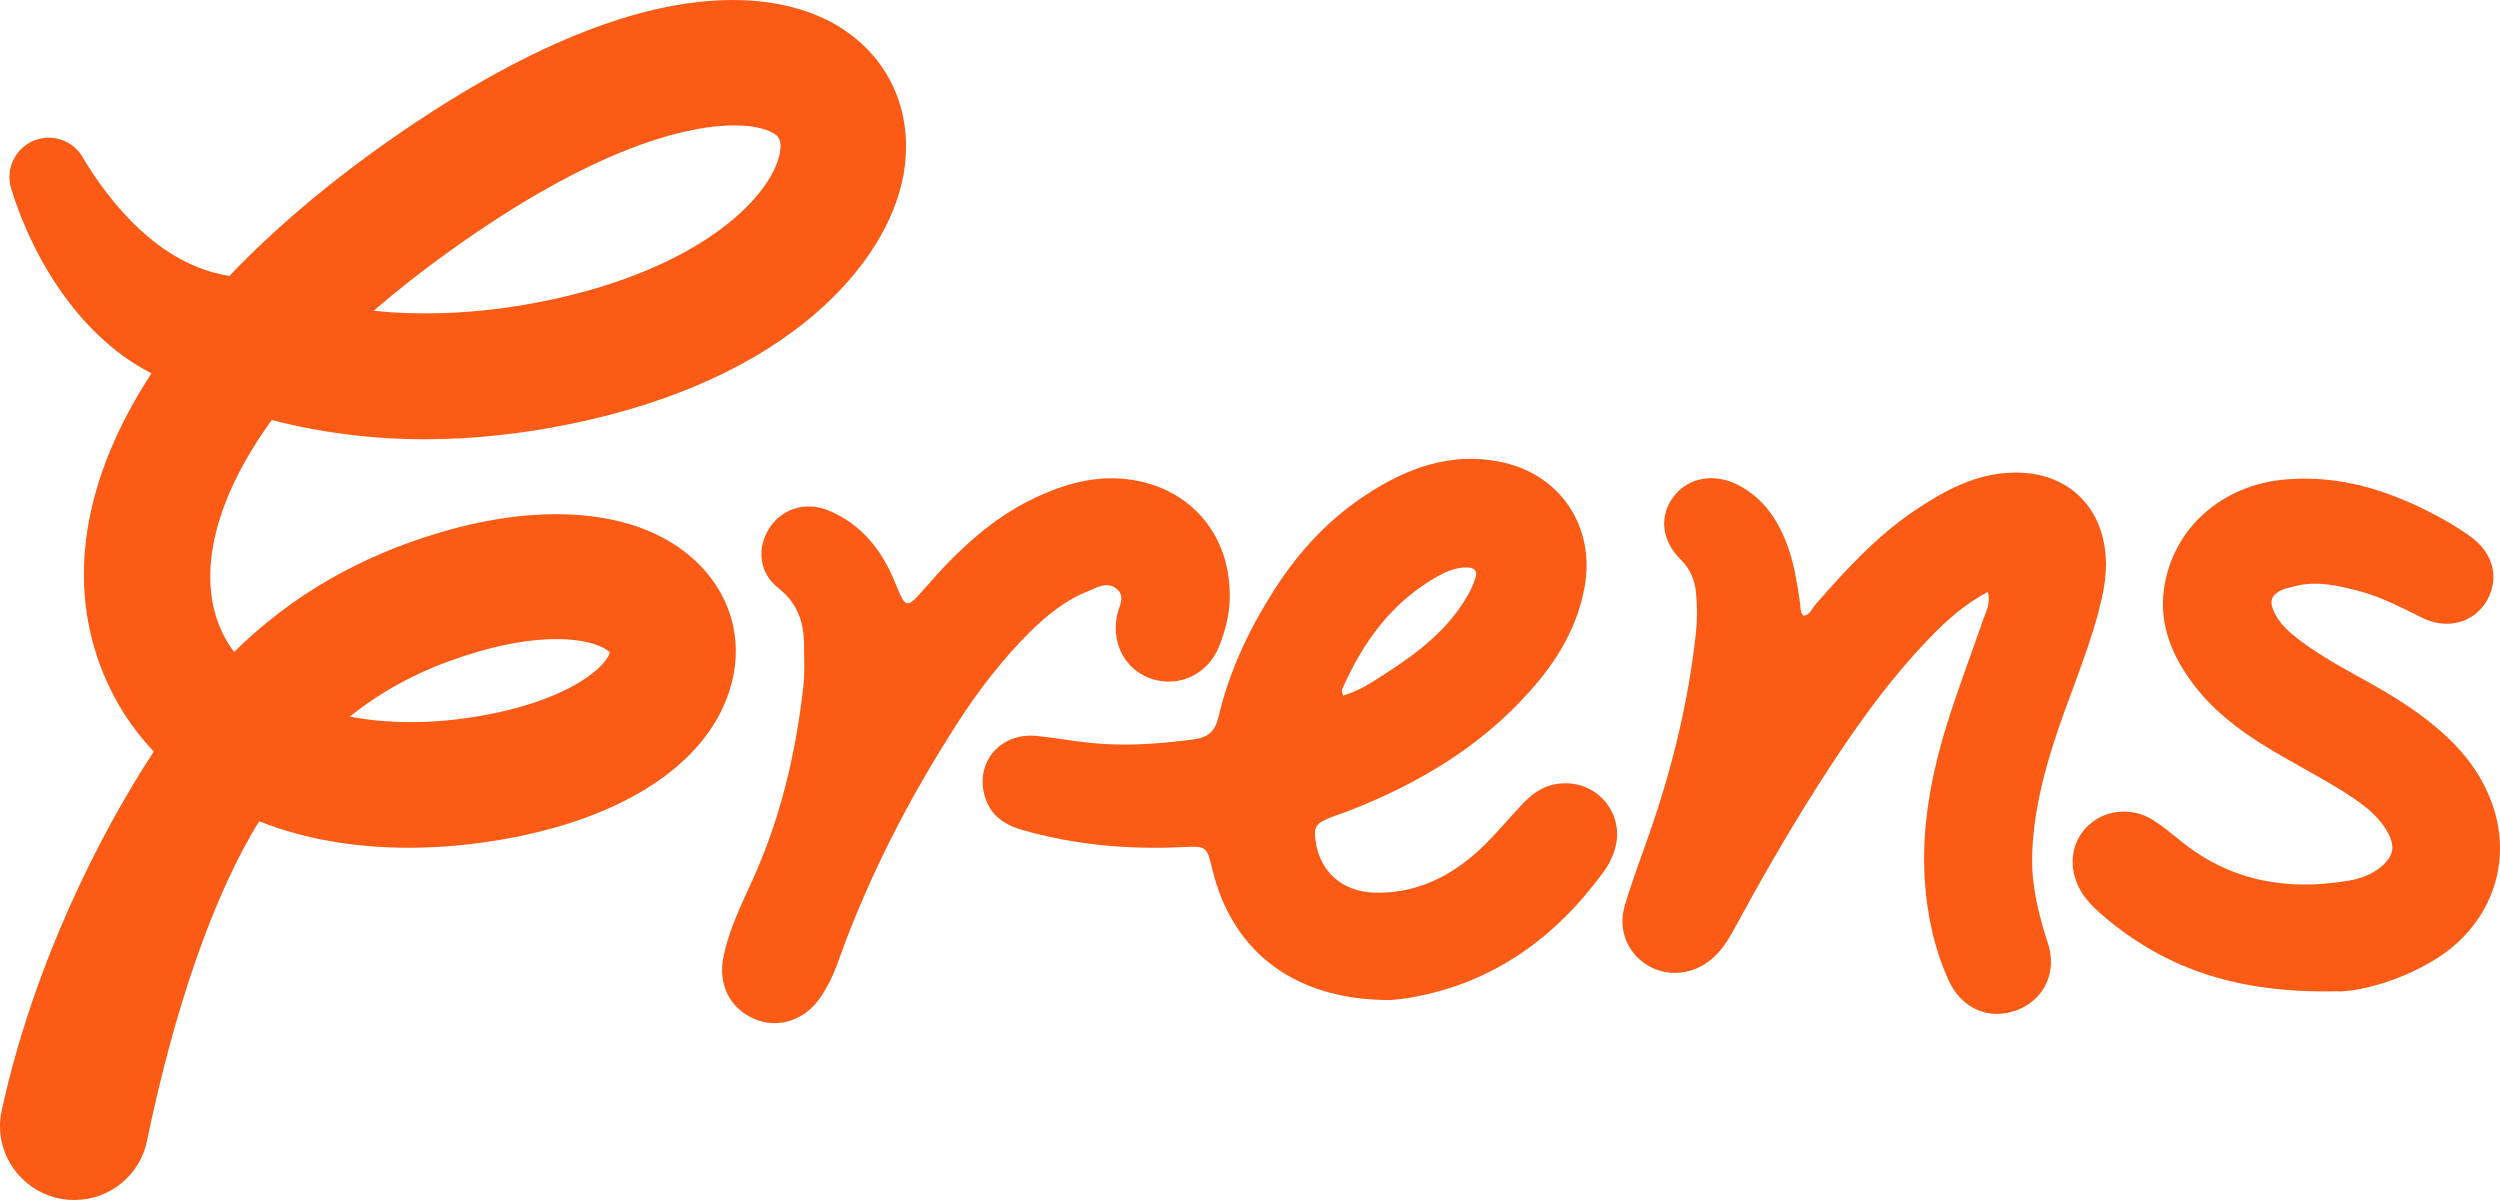
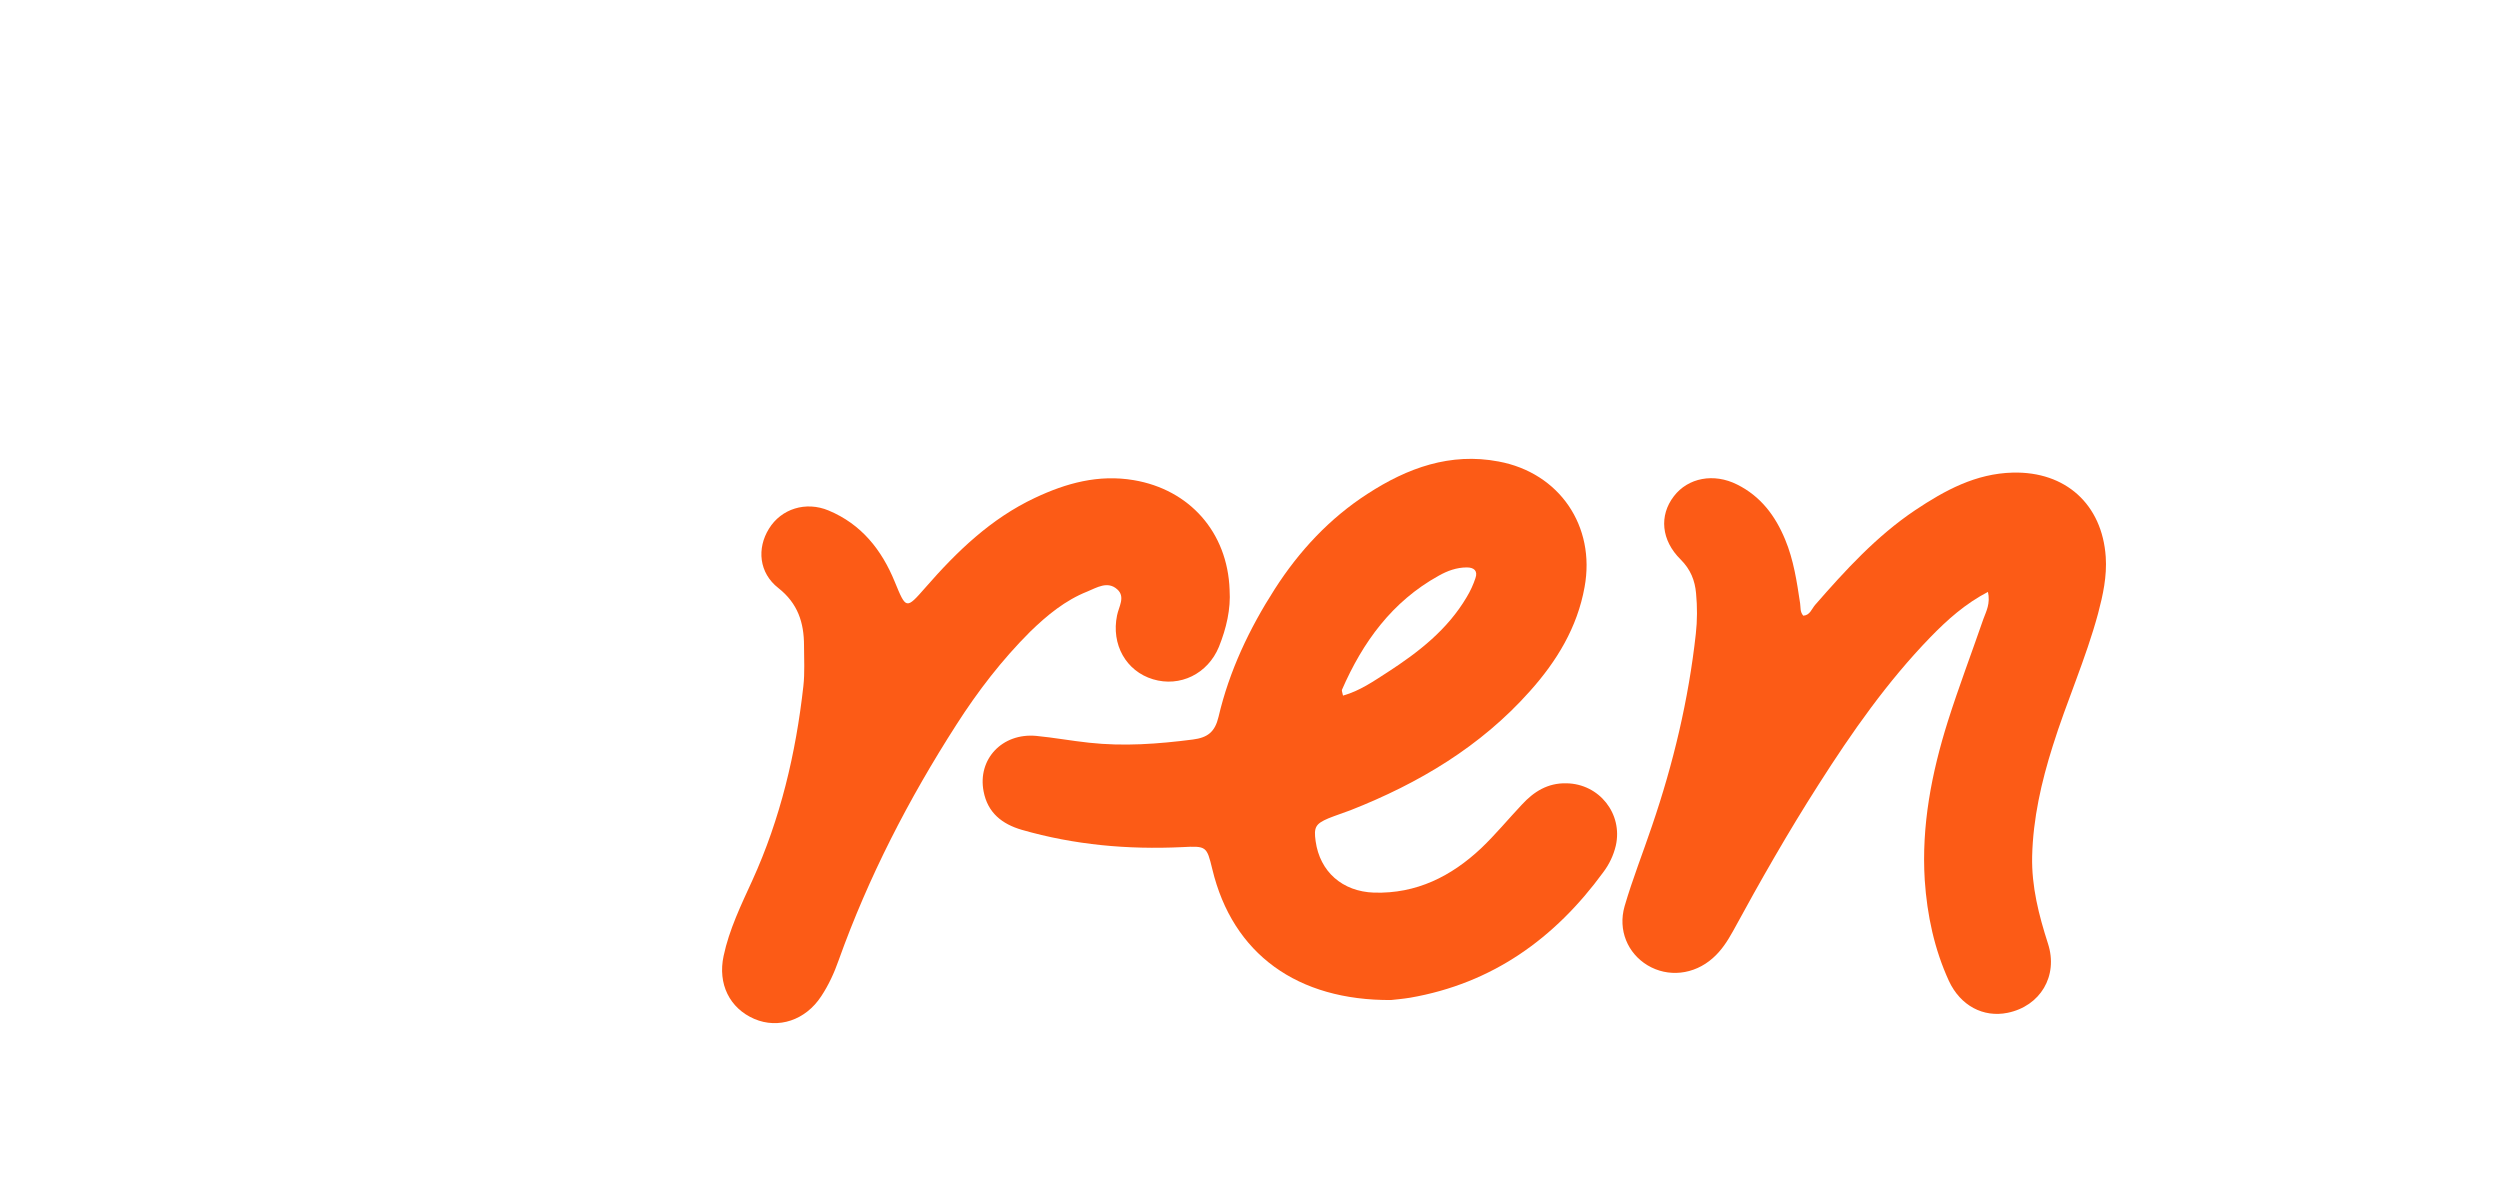
<svg xmlns="http://www.w3.org/2000/svg" width="100" height="48" viewBox="0 0 100 48" fill="none">
  <path d="M55.655 40.001C51.898 40.028 49.305 38.164 48.492 34.765C48.269 33.851 48.261 33.834 47.286 33.885C45.112 33.988 42.973 33.798 40.876 33.194C40.08 32.963 39.507 32.51 39.344 31.656C39.095 30.366 40.089 29.315 41.441 29.435C42.144 29.502 42.844 29.632 43.556 29.708C44.951 29.862 46.329 29.759 47.715 29.581C48.305 29.504 48.597 29.281 48.741 28.676C49.17 26.839 49.973 25.148 50.992 23.56C51.968 22.039 53.183 20.732 54.705 19.751C56.297 18.717 58.009 18.093 59.943 18.46C62.381 18.913 63.829 21.049 63.383 23.483C63.093 25.098 62.271 26.448 61.192 27.652C59.224 29.864 56.75 31.334 54.02 32.409C53.73 32.519 53.43 32.615 53.138 32.733C52.615 32.956 52.548 33.093 52.625 33.647C52.795 34.868 53.694 35.662 54.96 35.705C56.655 35.756 58.05 35.055 59.248 33.928C59.821 33.381 60.327 32.767 60.874 32.186C61.353 31.665 61.909 31.315 62.655 31.332C63.964 31.349 64.922 32.546 64.632 33.827C64.539 34.22 64.366 34.578 64.127 34.894C62.192 37.542 59.694 39.336 56.408 39.908C56.099 39.958 55.791 39.984 55.638 40.001L55.655 40.001ZM53.73 27.821C54.396 27.633 54.945 27.247 55.501 26.89C56.743 26.086 57.898 25.189 58.668 23.884C58.814 23.644 58.934 23.38 59.018 23.124C59.121 22.833 58.958 22.697 58.675 22.697C58.265 22.697 57.896 22.833 57.546 23.03C55.681 24.064 54.509 25.686 53.679 27.59C53.662 27.633 53.696 27.693 53.722 27.83L53.731 27.821L53.73 27.821Z" fill="#FC5B16" />
  <path d="M79.558 23.654C78.599 24.15 77.889 24.798 77.221 25.482C75.492 27.266 74.08 29.283 72.753 31.366C71.528 33.28 70.408 35.245 69.322 37.243C69.099 37.644 68.859 38.02 68.509 38.327C67.756 38.994 66.721 39.104 65.899 38.61C65.11 38.132 64.71 37.209 64.983 36.252C65.299 35.168 65.719 34.108 66.079 33.04C66.934 30.538 67.543 27.984 67.833 25.352C67.893 24.815 67.893 24.275 67.843 23.738C67.799 23.217 67.62 22.773 67.226 22.38C66.447 21.612 66.361 20.622 66.953 19.852C67.519 19.108 68.554 18.912 69.487 19.382C70.429 19.852 71.011 20.629 71.404 21.577C71.747 22.397 71.874 23.268 72.004 24.131C72.03 24.294 71.994 24.472 72.131 24.628C72.397 24.611 72.464 24.363 72.601 24.201C73.816 22.809 75.056 21.449 76.606 20.408C77.796 19.614 79.028 18.94 80.517 18.904C82.621 18.854 84.086 20.168 84.23 22.277C84.281 23.054 84.12 23.798 83.923 24.541C83.434 26.352 82.665 28.06 82.108 29.845C81.655 31.28 81.322 32.74 81.286 34.252C81.26 35.465 81.552 36.6 81.919 37.745C82.339 39.042 81.61 40.247 80.301 40.513C79.335 40.709 78.419 40.23 77.957 39.239C77.374 37.968 77.084 36.608 76.99 35.207C76.854 33.029 77.264 30.918 77.914 28.853C78.35 27.478 78.863 26.128 79.335 24.761C79.447 24.453 79.625 24.146 79.515 23.659L79.558 23.65L79.558 23.654Z" fill="#FC5B16" />
-   <path d="M93.54 39.651C89.527 39.745 86.694 38.771 84.239 36.729C83.871 36.422 83.512 36.096 83.254 35.679C82.724 34.791 82.8 33.783 83.46 33.091C84.126 32.39 85.248 32.253 86.121 32.8C86.549 33.074 86.943 33.407 87.336 33.724C89.295 35.261 91.529 35.638 93.933 35.227C94.413 35.151 94.866 34.988 95.252 34.664C95.739 34.244 95.817 33.877 95.517 33.313C95.201 32.724 94.695 32.306 94.156 31.939C93.284 31.349 92.351 30.862 91.443 30.341C90.031 29.538 88.679 28.65 87.694 27.317C86.881 26.215 86.368 24.994 86.555 23.592C86.881 21.15 88.866 19.389 91.441 19.176C93.589 18.996 95.54 19.612 97.398 20.593C97.877 20.841 98.34 21.123 98.776 21.43C99.735 22.097 99.991 23.112 99.478 24.019C98.973 24.899 97.903 25.215 96.885 24.71C96.046 24.3 95.216 23.856 94.3 23.625C93.445 23.403 92.589 23.215 91.699 23.472C91.562 23.515 91.416 23.532 91.289 23.592C90.853 23.788 90.759 24.045 90.963 24.479C91.186 24.957 91.57 25.29 91.982 25.607C92.888 26.29 93.9 26.82 94.892 27.375C96.107 28.058 97.27 28.819 98.239 29.836C98.871 30.502 99.36 31.253 99.677 32.124C100.549 34.533 99.617 37.053 97.34 38.419C95.918 39.273 94.362 39.657 93.523 39.657L93.54 39.649V39.651Z" fill="#FC5B16" />
  <path d="M49.184 23.601C49.234 24.361 49.056 25.129 48.757 25.873C48.311 26.957 47.199 27.496 46.12 27.171C45.041 26.847 44.442 25.777 44.682 24.616C44.751 24.266 45.025 23.873 44.691 23.575C44.305 23.225 43.869 23.507 43.493 23.661C42.611 24.011 41.884 24.609 41.208 25.266C40.079 26.393 39.111 27.65 38.255 28.989C36.347 31.961 34.738 35.079 33.549 38.402C33.369 38.915 33.146 39.402 32.847 39.853C32.221 40.81 31.135 41.168 30.176 40.758C29.184 40.331 28.704 39.357 28.944 38.239C29.167 37.181 29.646 36.197 30.09 35.224C31.219 32.746 31.835 30.133 32.135 27.442C32.195 26.912 32.161 26.365 32.161 25.828C32.161 24.904 31.914 24.137 31.135 23.522C30.356 22.916 30.27 21.934 30.759 21.148C31.246 20.354 32.231 20.037 33.146 20.421C34.455 20.968 35.268 21.992 35.791 23.273C36.244 24.375 36.244 24.384 37.015 23.504C38.274 22.06 39.633 20.745 41.397 19.915C42.646 19.325 43.938 18.968 45.35 19.206C47.575 19.582 49.099 21.281 49.184 23.588L49.184 23.597L49.184 23.601Z" fill="#FC5B16" />
-   <path d="M33.673 1.135C32.862 0.614 31.457 1.13323e-10 29.315 1.05606e-10C25.508 0 20.871 1.899 15.527 5.648C13.077 7.369 10.946 9.184 9.176 11.036C6.343 10.604 4.339 8.032 3.298 6.276C3.015 5.798 2.502 5.508 1.948 5.508C0.883 5.508 0.132 6.544 0.45 7.561C1.39 10.57 3.323 13.54 6.057 14.934C3.3 19.168 2.639 23.309 4.139 26.957C4.615 28.111 5.293 29.154 6.15 30.066C4.025 33.295 1.347 38.548 0.068 44.423C-0.333 46.264 1.09 48 2.974 48C4.379 48 5.596 47.017 5.879 45.642C6.946 40.462 8.506 35.855 10.367 32.851C12.156 33.559 14.165 33.911 16.364 33.911C17.545 33.911 18.766 33.798 20.004 33.594C24.864 32.767 28.206 30.607 29.165 27.667C29.77 25.843 29.341 23.991 28.002 22.614C26.699 21.275 24.706 20.567 22.24 20.567C20.806 20.567 19.261 20.809 17.65 21.284C14.392 22.243 11.663 23.817 9.364 26.077C9.122 25.76 8.935 25.425 8.787 25.062C7.875 22.856 8.637 19.869 10.873 16.799C12.828 17.31 14.886 17.571 16.998 17.571C18.879 17.571 20.843 17.366 22.826 16.956C31.605 15.16 35.478 10.499 36.13 7.045C36.577 4.626 35.663 2.42 33.673 1.137L33.673 1.135ZM19.064 26.084C20.229 25.74 21.308 25.564 22.257 25.564C23.457 25.564 24.165 25.852 24.397 26.103C24.174 26.783 22.564 28.066 19.165 28.645C18.244 28.802 17.313 28.886 16.446 28.886C15.579 28.886 14.761 28.811 13.989 28.663C15.879 27.156 17.742 26.476 19.062 26.086L19.064 26.084ZM31.195 6.115C30.888 7.789 28.131 10.741 21.821 12.033C20.182 12.368 18.581 12.535 17.045 12.535C16.337 12.535 15.648 12.507 14.969 12.432L14.959 12.422C16.002 11.52 17.156 10.626 18.412 9.742C24.268 5.63 27.796 5.015 29.371 5.015C30.349 5.015 30.806 5.248 30.953 5.341C31.102 5.435 31.298 5.564 31.195 6.113L31.195 6.115Z" fill="#FC5B16" />
</svg>